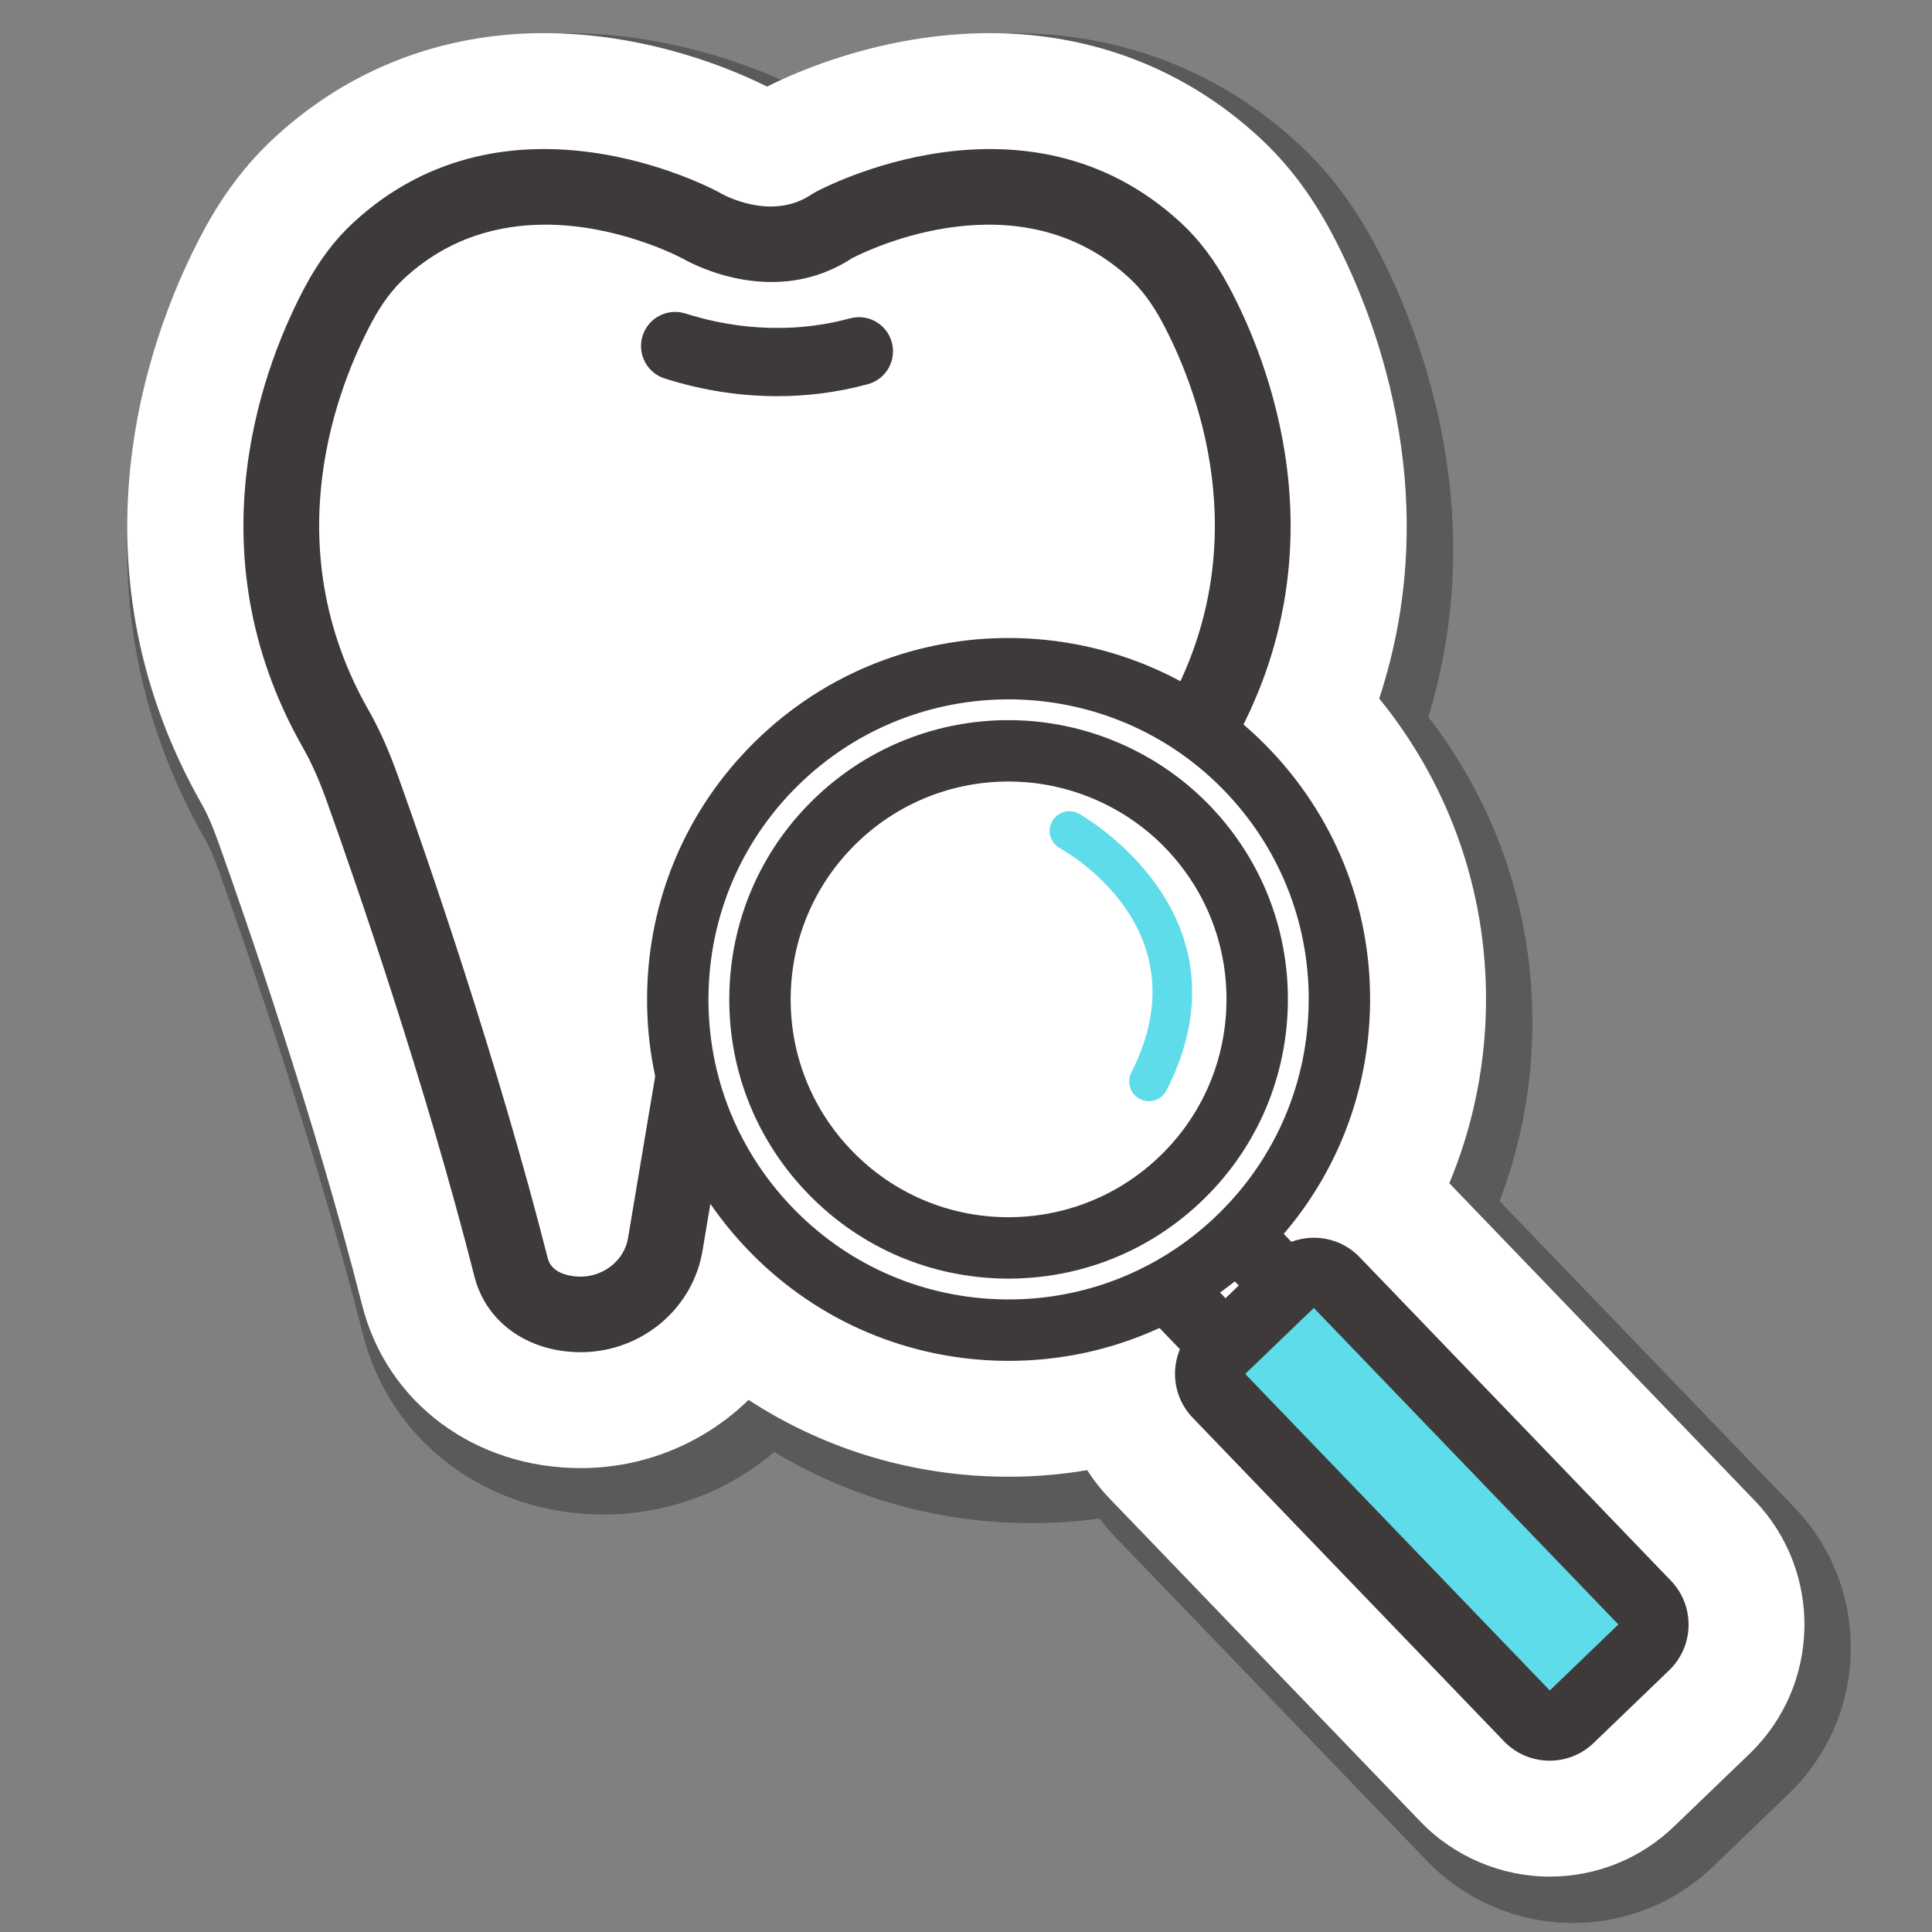
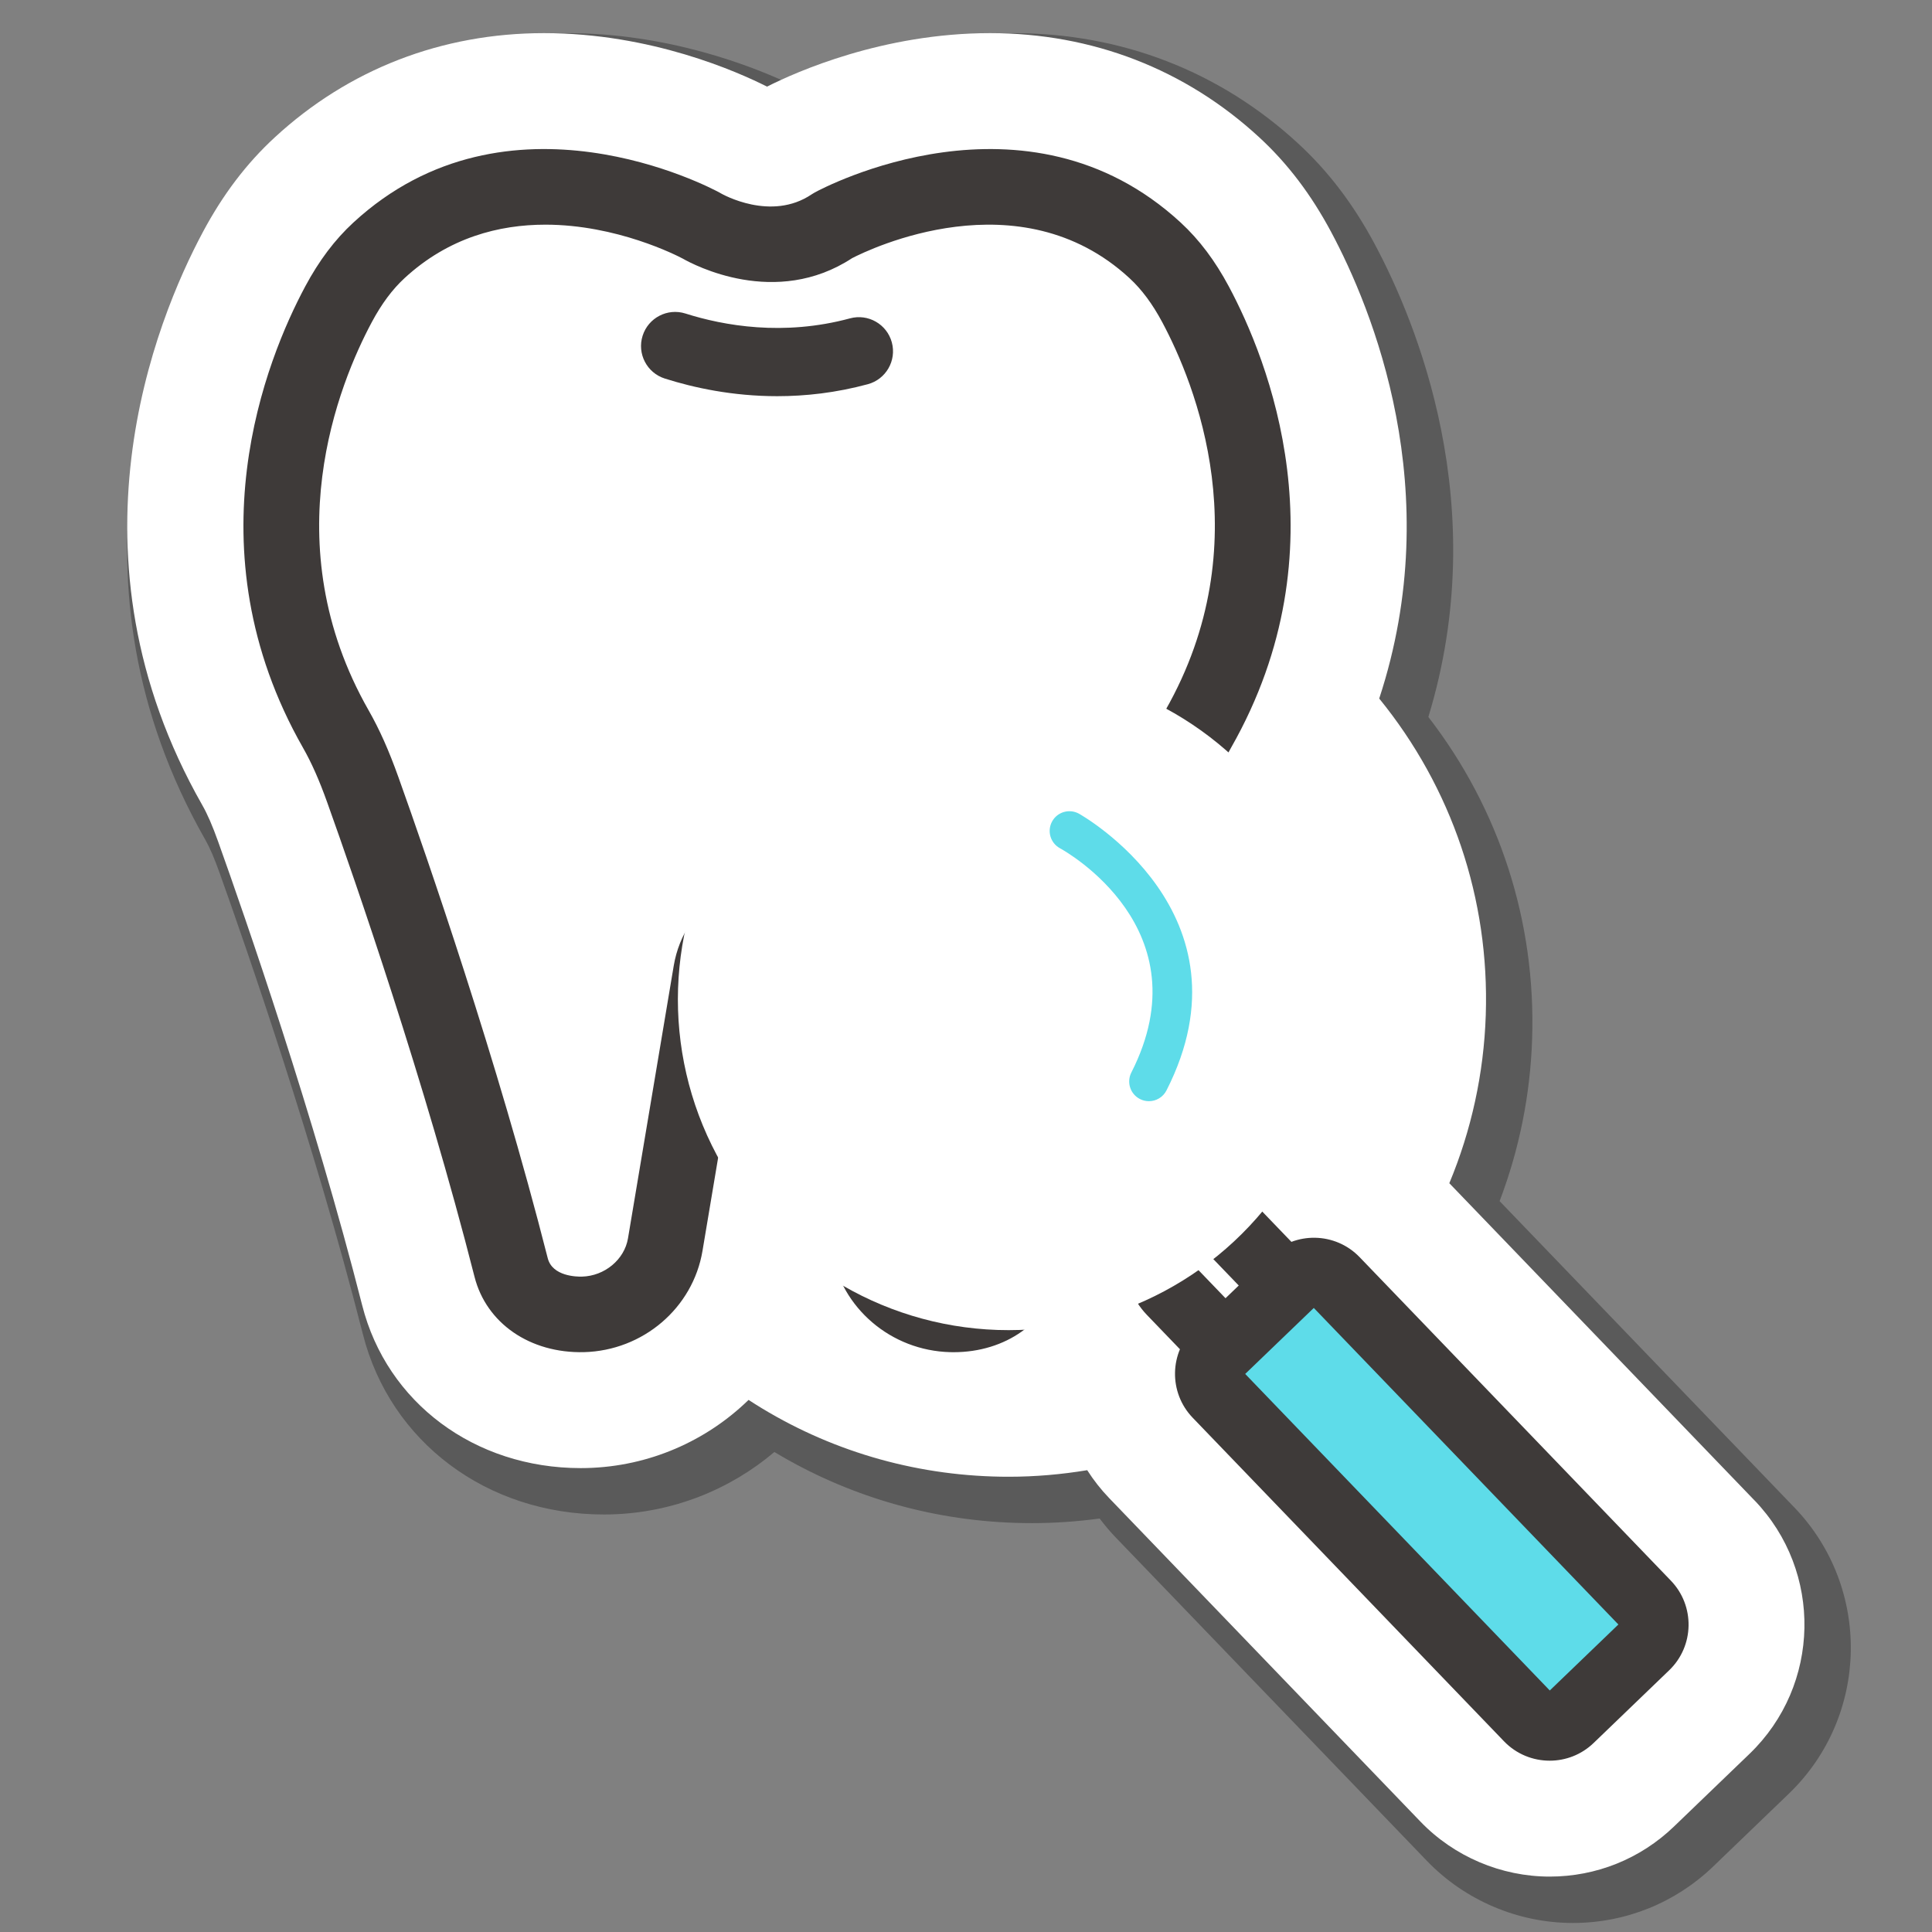
<svg xmlns="http://www.w3.org/2000/svg" viewBox="0 0 250 250">
  <rect x="0" y="0" width="250" height="250" fill="#808080" stroke="none" />
  <defs>
    <style>
      .cls-1 {
        fill: #3e3a39;
      }

      .cls-2 {
        fill: #fff;
      }

      .cls-3 {
        isolation: isolate;
      }

      .cls-4 {
        fill: #5edce9;
      }

      .cls-5 {
        mix-blend-mode: multiply;
        opacity: .3;
      }
    </style>
  </defs>
  <g class="cls-3">
    <g id="Layer_1" data-name="Layer 1">
      <g>
        <g class="cls-5">
          <path d="M232.185,195.062l-38.138-39.637c2.524-6.627,3.969-13.693,4.209-20.988.5-15.204-4.239-29.778-13.429-41.662,8.339-27.31-1.562-51.131-6.94-61.186-2.757-5.156-5.993-9.412-9.895-13.011-10.132-9.349-22.886-14.29-36.883-14.29-13.085,0-23.958,4.282-28.857,6.585-4.921-2.313-15.78-6.585-28.855-6.585-13.998,0-26.752,4.941-36.883,14.288-3.898,3.596-7.136,7.852-9.896,13.012-6.403,11.971-19.224,43.446-.04,77.097.561.984,1.156,2.363,1.82,4.22,3.501,9.785,12.318,35.195,18.562,59.749,3.544,13.949,16.071,23.32,31.173,23.319.286,0,.575-.003.896-.011,8.015-.207,15.412-3.197,21.173-8.075,9.334,5.616,19.979,8.803,31.136,9.168.736.026,1.475.036,2.21.036,2.946,0,5.866-.207,8.746-.597.634.843,1.319,1.661,2.068,2.44l40.288,41.871c4.91,5.101,11.79,8.026,18.877,8.026,6.811,0,13.261-2.599,18.162-7.315l9.786-9.416c10.406-10.016,10.725-26.631.711-37.038Z" />
        </g>
        <path class="cls-2" d="M227.023,194.142l-39.482-41.035c2.842-6.82,4.467-14.164,4.717-21.769.493-15.025-4.388-29.397-13.788-40.947,8.845-26.888-.95-50.519-6.228-60.387-2.597-4.855-5.633-8.853-9.283-12.221-9.568-8.829-21.619-13.495-34.849-13.495-13.855,0-25.099,5.02-28.857,6.921-3.792-1.917-15.016-6.921-28.855-6.921-13.23,0-25.281,4.666-34.849,13.493-3.648,3.365-6.686,7.362-9.285,12.221-6.168,11.532-18.522,41.845-.08,74.196.657,1.153,1.306,2.645,2.039,4.695,3.516,9.825,12.37,35.343,18.646,60.021,3.199,12.596,14.559,21.059,28.265,21.058.263,0,.527-.003.818-.01,8.076-.208,15.465-3.512,20.912-8.815,9.339,6.088,20.181,9.537,31.58,9.909.701.025,1.403.034,2.104.034,3.424,0,6.81-.298,10.136-.849.812,1.272,1.755,2.484,2.841,3.612l40.288,41.871c4.347,4.517,10.439,7.106,16.715,7.106,6.031,0,11.743-2.301,16.082-6.477l9.786-9.416c9.214-8.869,9.496-23.582.63-32.797Z" />
        <g>
          <g>
            <g>
              <path class="cls-2" d="M107.766,29.197s24.056-13.083,41.705,3.202c2.189,2.02,3.869,4.433,5.232,6.983,4.654,8.701,13.861,31.25.342,54.963-1.433,2.513-2.527,5.157-3.49,7.849-3.85,10.765-12.773,36.571-19.194,61.824-1.072,4.214-5.108,6.172-9.294,6.063-5.438-.141-9.826-4.142-10.646-9.027l-6.042-36.009c-.292-1.739-1.04-3.426-2.354-4.717-2.814-2.766-5.68-2.143-7.853-.816-2.316,1.415-3.749,3.752-4.17,6.259l-5.921,35.283c-.82,4.886-5.208,8.887-10.646,9.027-4.186.109-8.223-1.849-9.294-6.063-6.421-25.253-15.344-51.06-19.194-61.824-.963-2.692-2.057-5.335-3.49-7.849-13.519-23.713-4.312-46.262.342-54.963,1.364-2.549,3.043-4.963,5.232-6.983,17.649-16.286,41.705-3.202,41.705-3.202,0,0,9.026,5.41,17.029,0Z" />
              <path class="cls-1" d="M123.398,174.974c-.152,0-.304-.002-.456-.006-7.648-.198-14.099-5.709-15.34-13.105l-6.042-36.009c-.101-.599-.349-1.44-.96-2.04-.6-.59-.803-.788-1.881-.131-.998.61-1.69,1.666-1.895,2.895l-5.922,35.284c-1.241,7.395-7.692,12.907-15.339,13.105-6.983.168-12.632-3.738-14.159-9.746-6.432-25.295-15.471-51.352-19.06-61.382-1.033-2.888-2.028-5.136-3.133-7.074-14.736-25.849-4.715-50.353.278-59.689,1.795-3.354,3.832-6.059,6.228-8.27,19.997-18.45,46.248-4.507,47.355-3.904.06.033.119.067.179.102.235.136,6.521,3.699,11.779.143.13-.088.263-.17.402-.245,1.107-.602,27.359-14.545,47.355,3.904,2.399,2.214,4.436,4.919,6.227,8.27,4.993,9.335,15.016,33.838.279,59.689-1.105,1.937-2.1,4.185-3.134,7.075-3.59,10.036-12.632,36.107-19.059,61.382-1.495,5.876-6.97,9.751-13.702,9.752ZM70.564,29.072c-5.941,0-12.496,1.641-18.217,6.92-1.581,1.458-2.967,3.321-4.238,5.696-4.226,7.903-12.728,28.621-.405,50.236,1.395,2.445,2.617,5.186,3.845,8.624,3.634,10.159,12.795,36.565,19.329,62.265.6,2.36,3.788,2.4,4.432,2.381,2.932-.076,5.49-2.204,5.951-4.95l5.921-35.283c.674-4.024,3.022-7.531,6.44-9.621,4.752-2.901,9.921-2.341,13.828,1.501,1.964,1.929,3.259,4.486,3.748,7.393l6.042,36.01c.461,2.746,3.02,4.874,5.952,4.95.622.022,3.83-.023,4.431-2.382,6.529-25.678,15.692-52.098,19.328-62.265,1.231-3.441,2.453-6.181,3.846-8.624,12.323-21.617,3.821-42.333-.407-50.236-1.269-2.373-2.654-4.236-4.237-5.696-14.259-13.156-33.701-3.716-35.89-2.586-9.908,6.493-20.513.858-21.904.064-.796-.422-8.552-4.398-17.798-4.398Z" />
            </g>
            <path class="cls-1" d="M100.58,51.266c-5.795,0-10.816-1.096-14.552-2.282-2.324-.737-3.61-3.218-2.872-5.542.737-2.322,3.217-3.609,5.541-2.872,4.956,1.573,12.672,2.957,21.292.626,2.351-.638,4.776.755,5.413,3.108.636,2.353-.755,4.776-3.108,5.413-4.124,1.116-8.072,1.549-11.714,1.549Z" />
          </g>
          <g>
            <path class="cls-1" d="M183.77,202.466c-.066,0-.132-0-.198-.002-2.674-.051-5.169-1.141-7.023-3.069l-28.14-29.245c-3.829-3.98-3.706-10.332.273-14.16,3.98-3.828,10.332-3.706,14.16.273l28.139,29.245c3.829,3.979,3.707,10.33-.271,14.16h0c-1.881,1.809-4.338,2.799-6.939,2.799ZM187.649,196.487h.009-.009ZM155.626,162.02c-.297,0-.594.11-.824.331-.472.454-.486,1.207-.032,1.679l28.139,29.245c.283.293.609.36.833.364.243-.003.554-.05.846-.332h0c.472-.454.486-1.207.032-1.679l-28.139-29.244c-.233-.242-.545-.364-.856-.364Z" />
            <circle class="cls-2" cx="130.511" cy="129.326" r="42.794" transform="translate(-3.088 255.459) rotate(-88.092)" />
-             <path class="cls-1" d="M130.546,176.092c-.524,0-1.049-.007-1.573-.024-12.483-.409-24.065-5.657-32.608-14.779-8.54-9.121-13.019-21.022-12.608-33.51.409-12.488,5.656-24.07,14.777-32.612,18.831-17.627,48.492-16.654,66.122,2.17,8.542,9.121,13.02,21.022,12.609,33.51-.41,12.487-5.658,24.069-14.778,32.612-8.701,8.147-20.044,12.634-31.941,12.634ZM130.499,90.497c-9.517,0-19.056,3.466-26.536,10.468-7.571,7.091-11.928,16.706-12.267,27.074-.341,10.368,3.377,20.247,10.467,27.819,7.091,7.572,16.707,11.93,27.074,12.269.439.015.874.021,1.309.021,9.872,0,19.287-3.725,26.51-10.488,7.572-7.092,11.929-16.708,12.269-27.075.341-10.367-3.377-20.246-10.468-27.819-7.633-8.15-17.983-12.269-28.358-12.269ZM130.473,165.453c-.379,0-.758-.006-1.139-.017-9.657-.318-18.605-4.374-25.203-11.42-6.598-7.044-10.058-16.238-9.743-25.887.318-9.651,4.373-18.599,11.42-25.196,6.712-6.285,15.482-9.747,24.694-9.747,9.973,0,19.593,4.164,26.391,11.424,6.598,7.045,10.058,16.239,9.74,25.888-.316,9.651-4.371,18.599-11.419,25.195-6.743,6.318-15.491,9.761-24.74,9.761ZM130.5,101.129c-7.188,0-14.029,2.7-19.263,7.602-5.498,5.147-8.662,12.128-8.91,19.657-.245,7.528,2.454,14.701,7.602,20.196,5.149,5.498,12.129,8.663,19.657,8.911,7.511.228,14.72-2.47,20.197-7.601,5.499-5.147,8.663-12.128,8.909-19.658.247-7.528-2.452-14.701-7.599-20.197-5.302-5.662-12.808-8.91-20.592-8.91Z" />
            <path class="cls-4" d="M148.667,142.494c-.39,0-.784-.089-1.155-.278-1.256-.639-1.756-2.175-1.117-3.432,9.439-18.547-8.473-28.605-9.24-29.023-1.237-.677-1.691-2.226-1.015-3.462.676-1.24,2.226-1.686,3.462-1.017.231.127,23.001,12.906,11.341,35.818-.451.884-1.346,1.394-2.276,1.394Z" />
            <g>
              <rect class="cls-4" x="174.701" y="161.163" width="21.144" height="65.67" rx="3.87" ry="3.87" transform="translate(-82.744 182.665) rotate(-43.897)" />
              <path class="cls-1" d="M200.526,227.832c-2.152,0-4.302-.84-5.908-2.509l-40.286-41.869c-3.134-3.257-3.033-8.457.223-11.59l9.784-9.414c3.258-3.132,8.456-3.033,11.59.222l40.286,41.87c3.133,3.257,3.033,8.456-.222,11.589q0,0-.001.001l-9.783,9.414c-1.587,1.527-3.635,2.286-5.681,2.286ZM161.128,177.787l39.413,40.961,8.876-8.54-39.413-40.961-8.876,8.54ZM212.931,212.952h.01-.01Z" />
            </g>
          </g>
        </g>
      </g>
    </g>
  </g>
</svg>